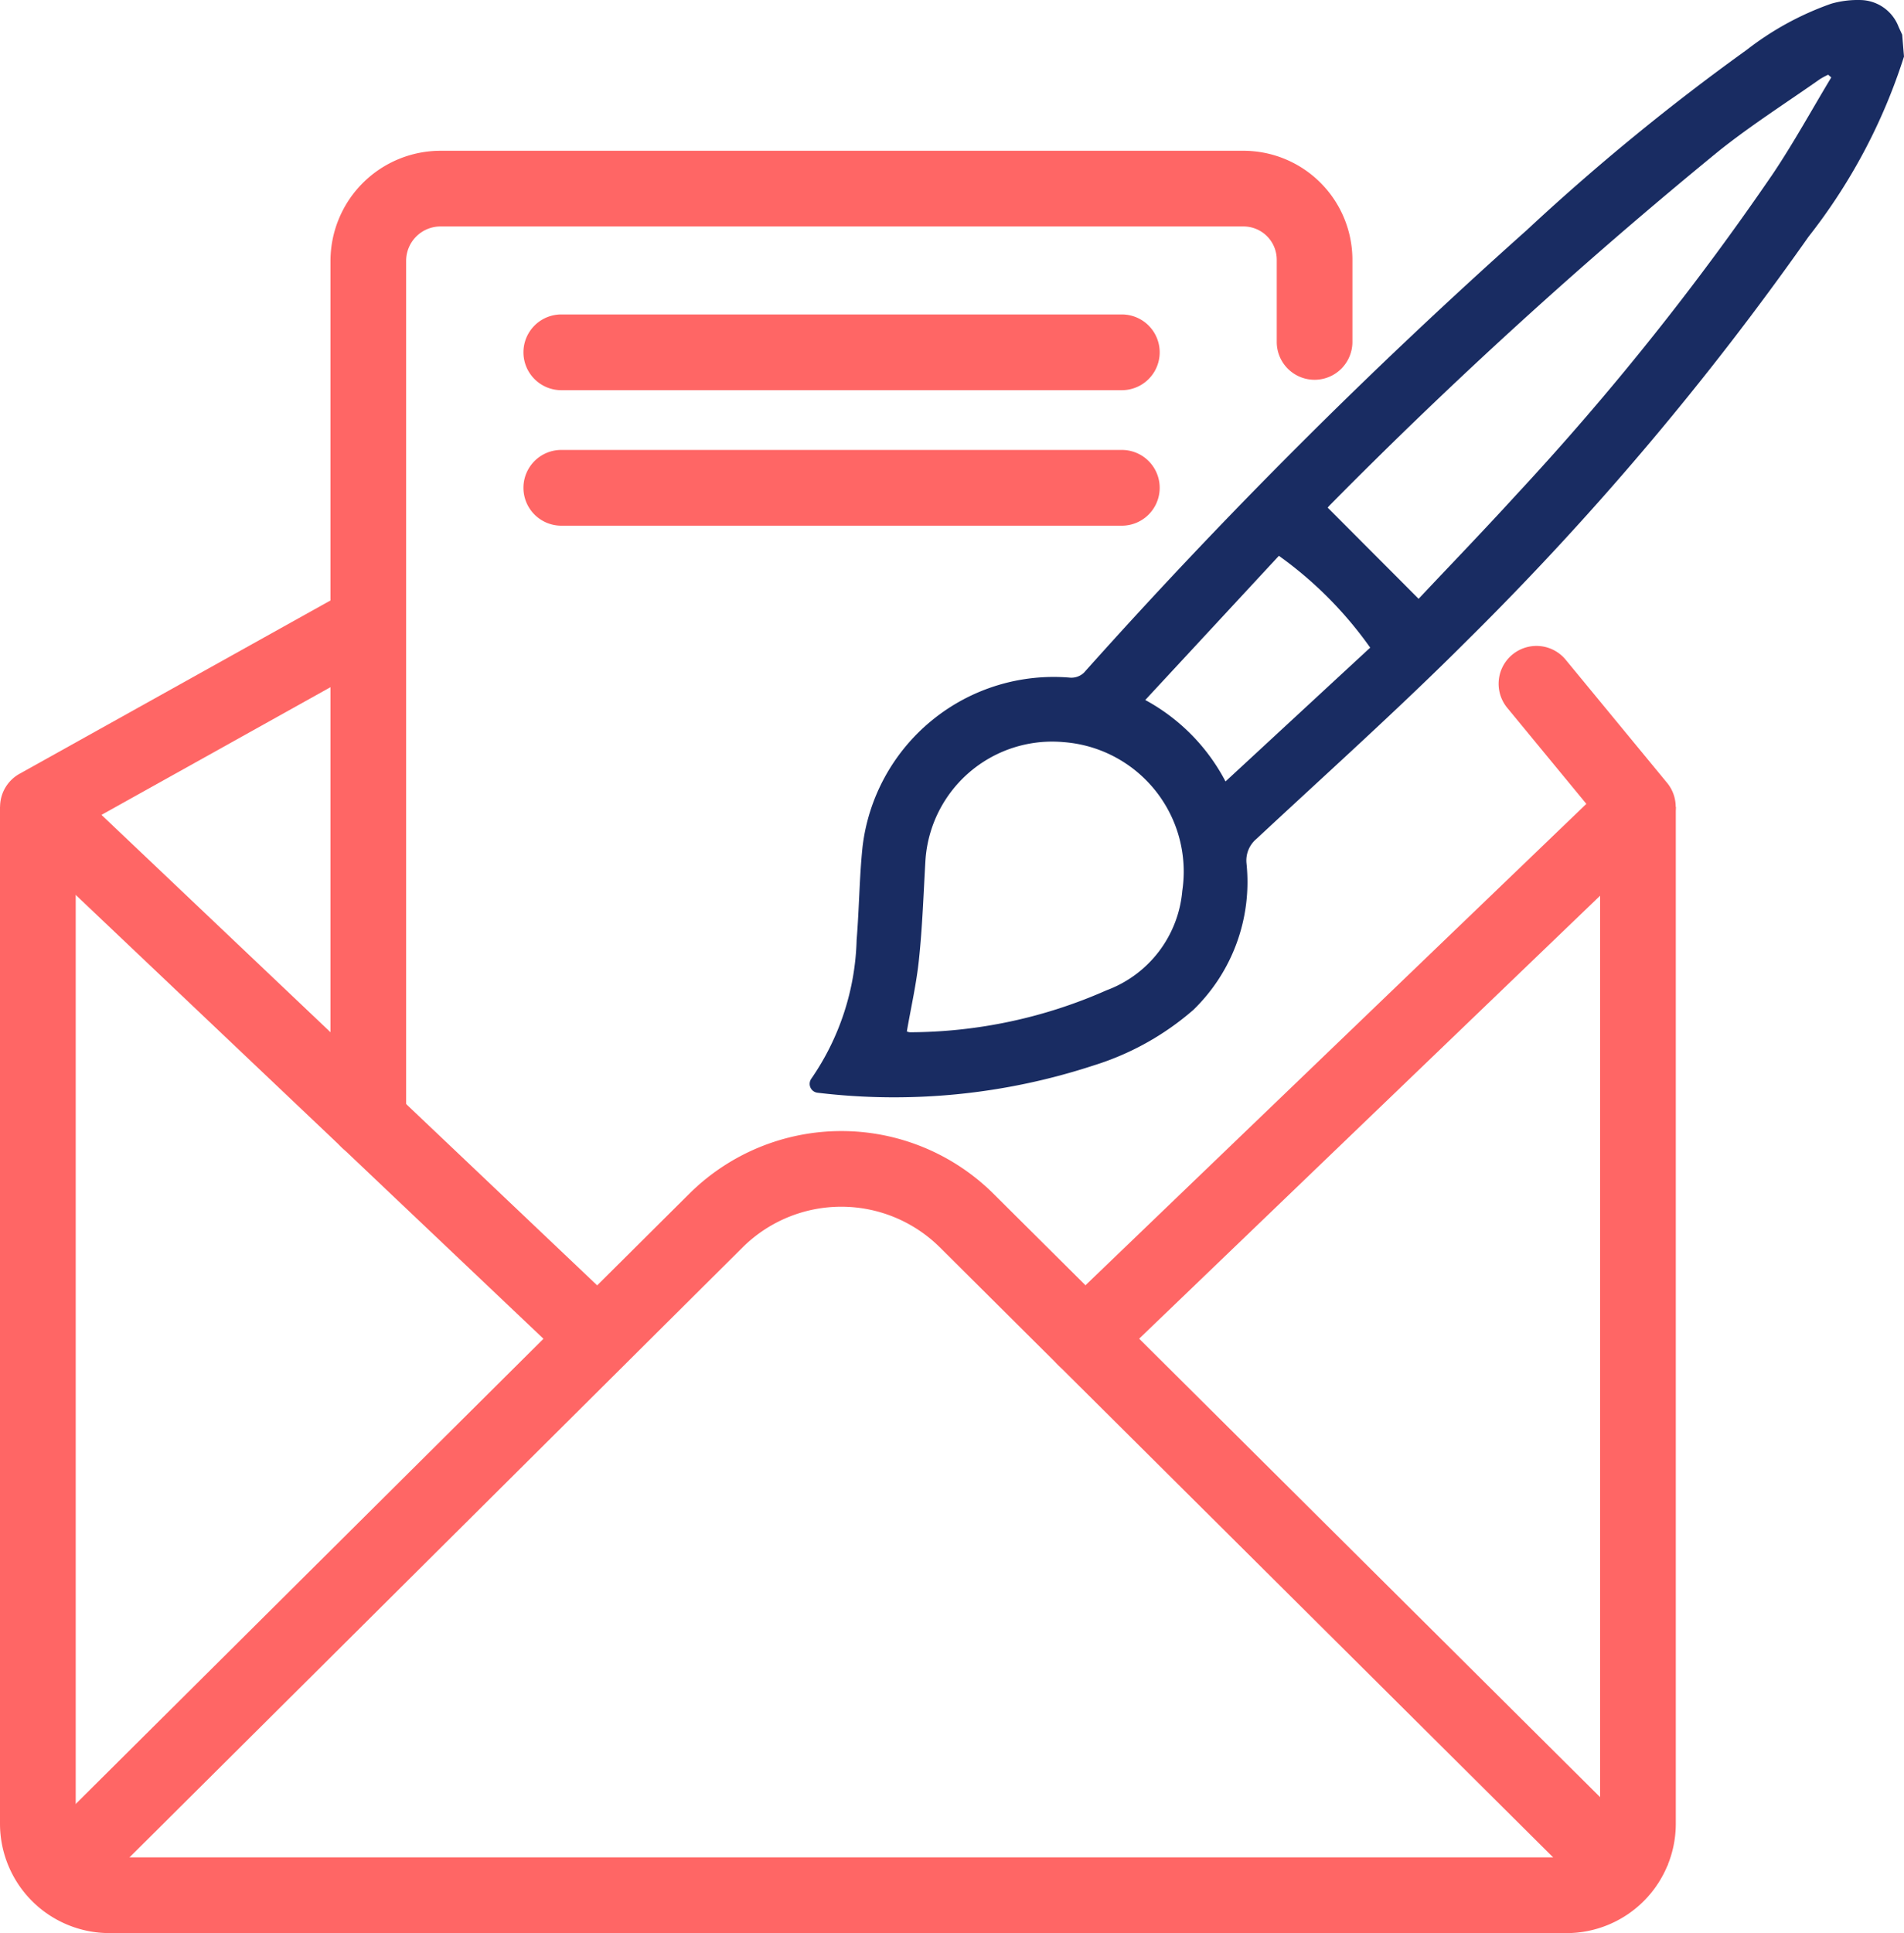
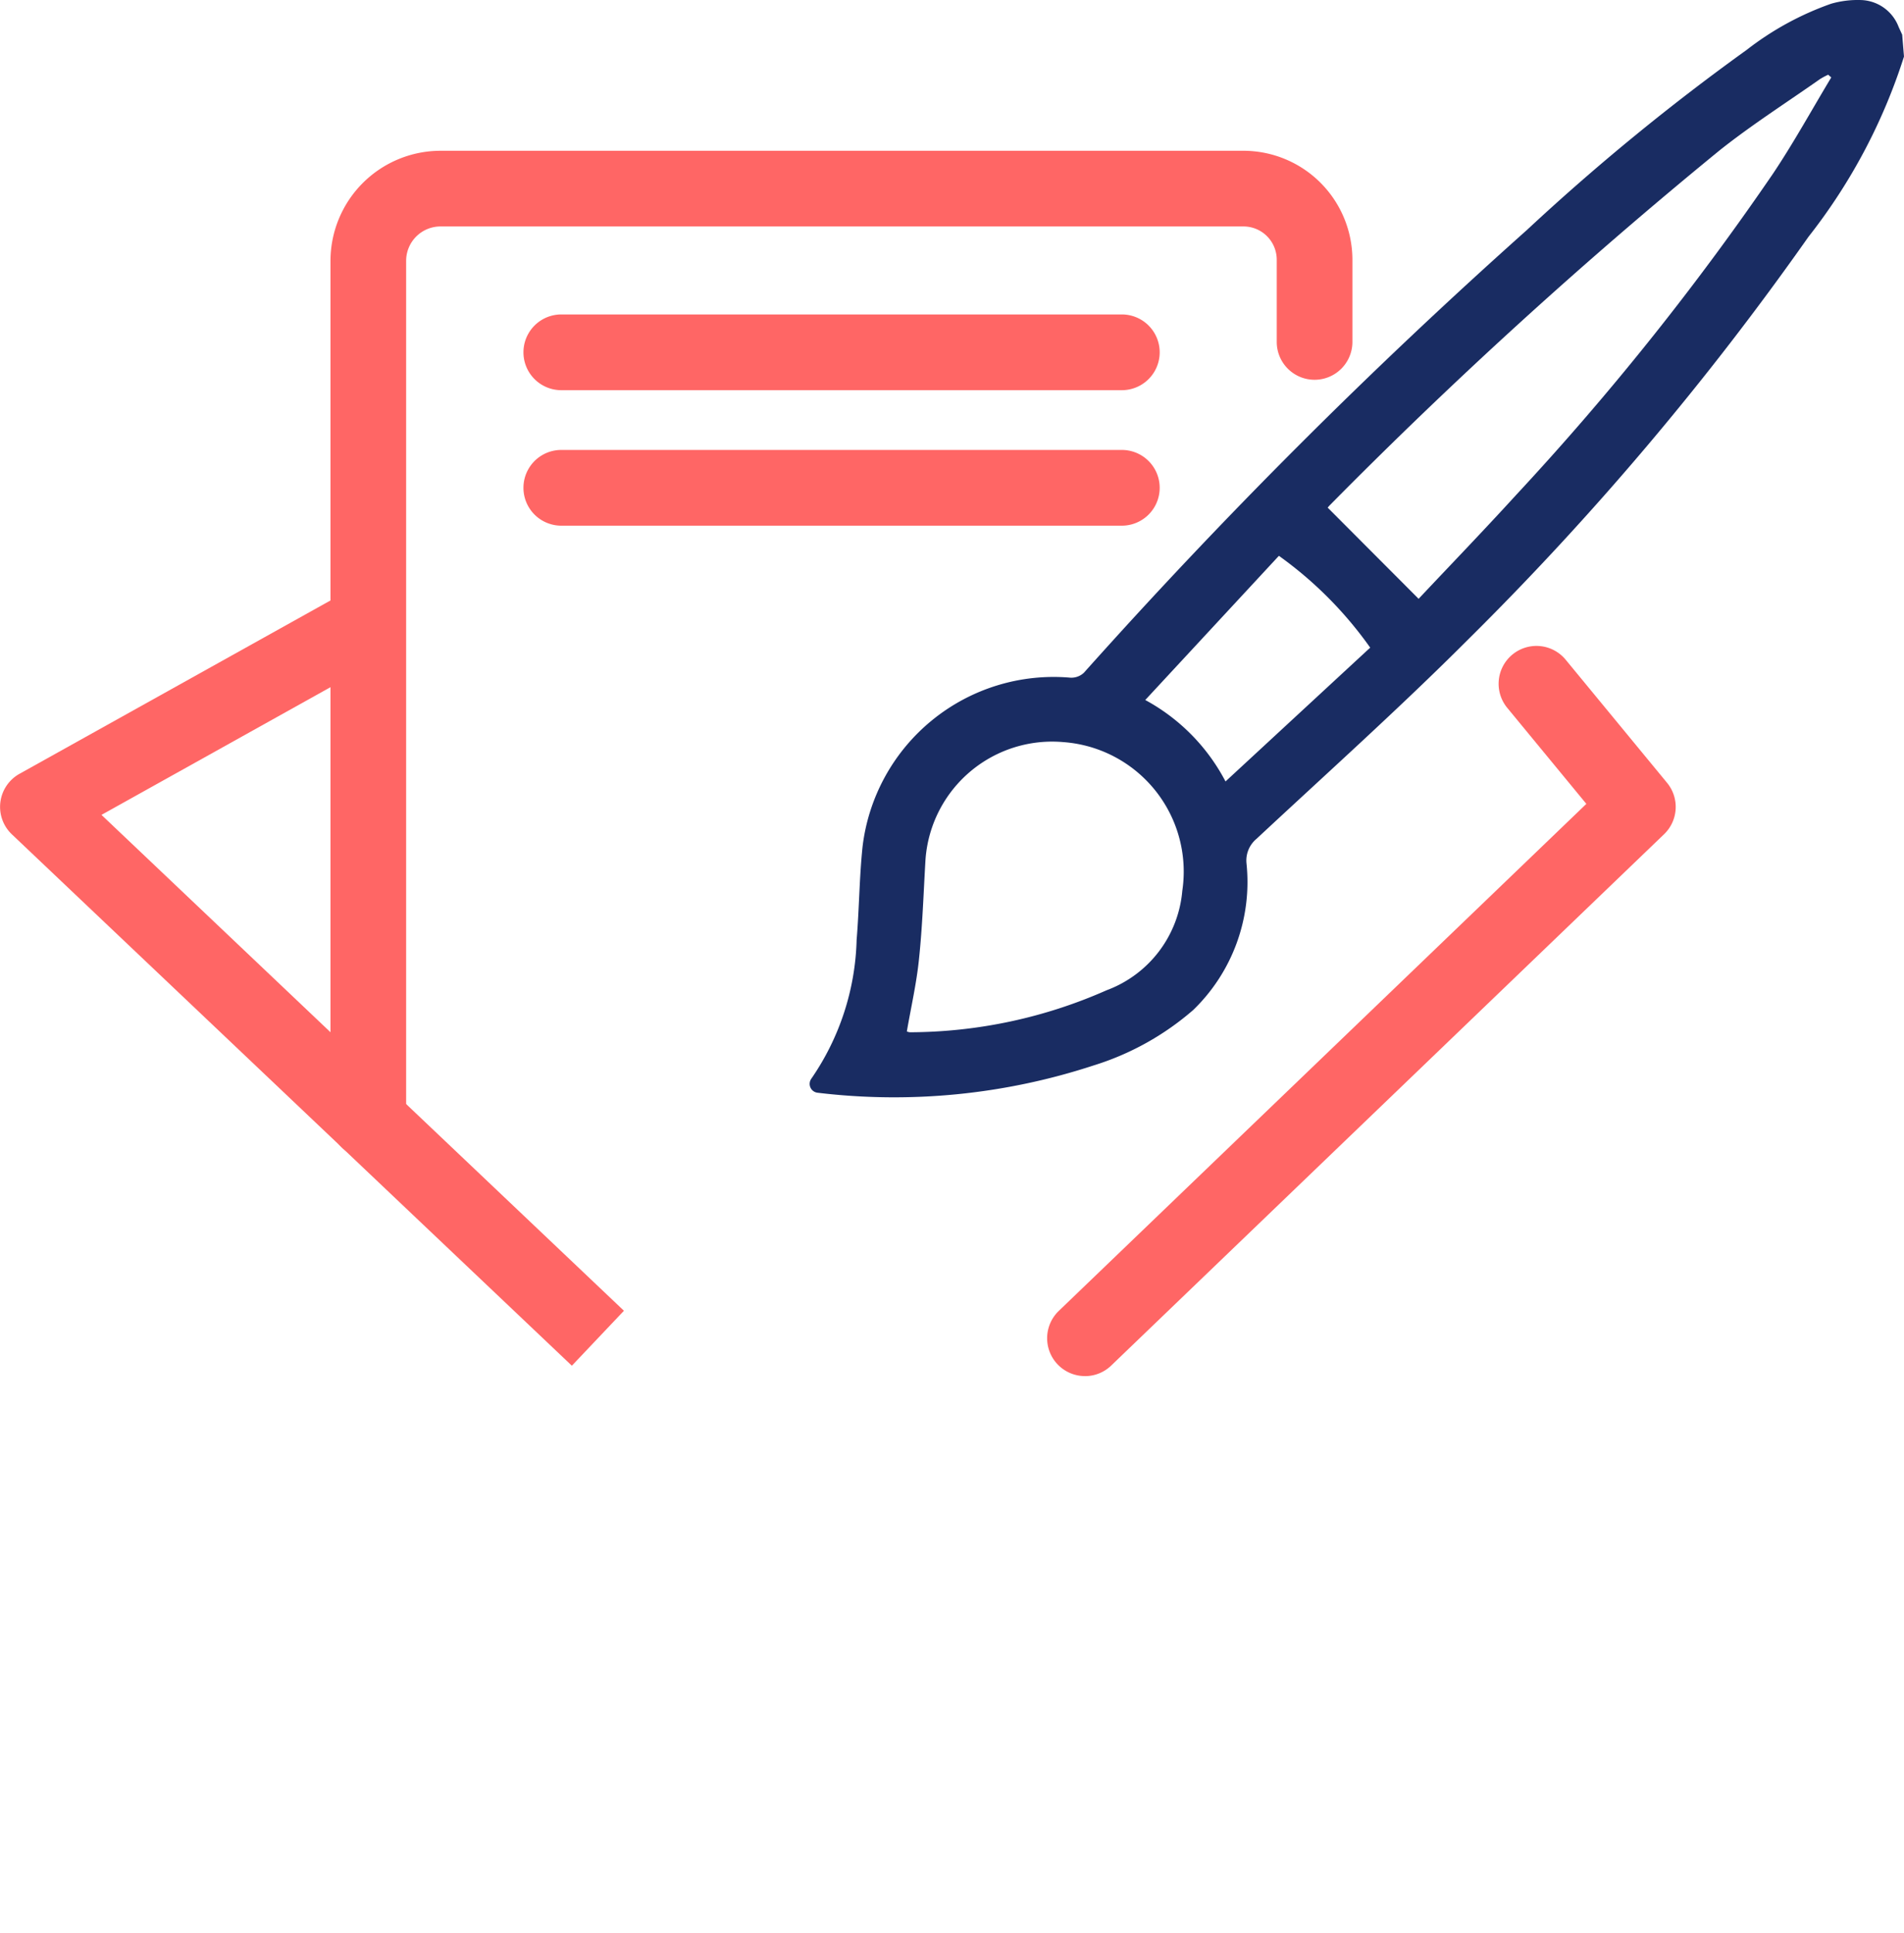
<svg xmlns="http://www.w3.org/2000/svg" id="Group_33" data-name="Group 33" width="64.053" height="65.004" viewBox="0 0 64.053 65.004">
  <defs>
    <clipPath id="clip-path">
      <rect id="Rectangle_55" data-name="Rectangle 55" width="64.053" height="65.004" fill="none" />
    </clipPath>
  </defs>
  <g id="Group_33-2" data-name="Group 33" clip-path="url(#clip-path)">
    <path id="Path_15" data-name="Path 15" d="M168.489,1.9a19.233,19.233,0,0,1-3.216,6.065,99.9,99.9,0,0,1-11.466,13.556c-2.3,2.3-4.723,4.47-7.1,6.685a.95.95,0,0,0-.337.83,5.987,5.987,0,0,1-1.787,4.921,9.29,9.29,0,0,1-3.352,1.868,21.535,21.535,0,0,1-9.284.92.3.3,0,0,1-.217-.473l0,0a8.6,8.6,0,0,0,1.524-4.669c.087-1.044.091-2.1.2-3.135a6.474,6.474,0,0,1,6.989-5.681.615.615,0,0,0,.457-.166A185.645,185.645,0,0,1,155.8,7.736a75.659,75.659,0,0,1,7.4-6.062,10.06,10.06,0,0,1,2.839-1.55A3.241,3.241,0,0,1,167.03,0a1.4,1.4,0,0,1,1.279.906l.119.259c.021.254.04.485.061.739M134.947,34.685a.342.342,0,0,0,.1.026A16.46,16.46,0,0,0,141.66,33.3a3.927,3.927,0,0,0,2.55-3.346,4.366,4.366,0,0,0-4-5,4.271,4.271,0,0,0-4.643,4.015c-.064,1.1-.1,2.2-.217,3.3-.083.807-.266,1.6-.406,2.412m31.1-32.077-.106-.092a2.491,2.491,0,0,0-.275.147c-1.131.795-2.3,1.539-3.382,2.4a166.5,166.5,0,0,0-13.08,11.9,1.379,1.379,0,0,0-.1.11l3.059,3.066c1.067-1.134,2.187-2.294,3.273-3.484a92.568,92.568,0,0,0,8.652-10.817c.7-1.046,1.308-2.154,1.958-3.233M147.464,18.685l-4.5,4.853a6.585,6.585,0,0,1,2.7,2.739l4.867-4.5a13.076,13.076,0,0,0-3.071-3.087" transform="translate(-104.436 0.001)" fill="#192c62" />
    <path id="Path_16" data-name="Path 16" d="M55.028,58.387a1.273,1.273,0,0,1-1.273-1.273V28.207a3.706,3.706,0,0,1,3.7-3.7H84.47a3.669,3.669,0,0,1,3.664,3.665v2.763a1.273,1.273,0,1,1-2.546,0V28.17a1.119,1.119,0,0,0-1.118-1.118H57.457A1.157,1.157,0,0,0,56.3,28.207V57.114a1.273,1.273,0,0,1-1.273,1.273" transform="translate(-42.637 -19.437)" fill="#ff6665" />
    <path id="Path_17" data-name="Path 17" d="M171.6,129.566a1.273,1.273,0,0,1-.882-2.192l17.748-17.05-2.661-3.229a1.273,1.273,0,0,1,1.965-1.619l3.411,4.14a1.273,1.273,0,0,1-.1,1.728l-18.6,17.868a1.269,1.269,0,0,1-.882.355" transform="translate(-135.099 -83.292)" fill="#ff6665" />
    <path id="Path_18" data-name="Path 18" d="M19.238,121.956.4,104.088a1.273,1.273,0,0,1,.256-2.036l11.118-6.195,1.24,2.225-9.6,5.351L20.99,120.108Z" transform="translate(0 -76.031)" fill="#ff6665" />
-     <path id="Path_19" data-name="Path 19" d="M52.7,169.056H3.676A3.68,3.68,0,0,1,0,165.381v-34.2H2.547v34.2a1.13,1.13,0,0,0,1.129,1.129H52.7a1.13,1.13,0,0,0,1.129-1.129v-34.2h2.547v34.2a3.68,3.68,0,0,1-3.675,3.676" transform="translate(0 -104.052)" fill="#ff6665" />
-     <path id="Path_20" data-name="Path 20" d="M3.612,210.5l-1.8-1.806,22.825-22.69a7.263,7.263,0,0,1,10.216,0l22.7,22.57-1.8,1.806-22.7-22.57a4.71,4.71,0,0,0-6.625,0Z" transform="translate(-1.44 -145.87)" fill="#ff6665" />
    <path id="Path_21" data-name="Path 21" d="M105.254,53.669H86.4a1.273,1.273,0,1,1,0-2.547h18.857a1.273,1.273,0,0,1,0,2.547" transform="translate(-67.517 -40.548)" fill="#ff6665" />
    <path id="Path_22" data-name="Path 22" d="M105.254,75.7H86.4a1.273,1.273,0,1,1,0-2.547h18.857a1.273,1.273,0,0,1,0,2.547" transform="translate(-67.517 -58.023)" fill="#ff6665" />
  </g>
</svg>